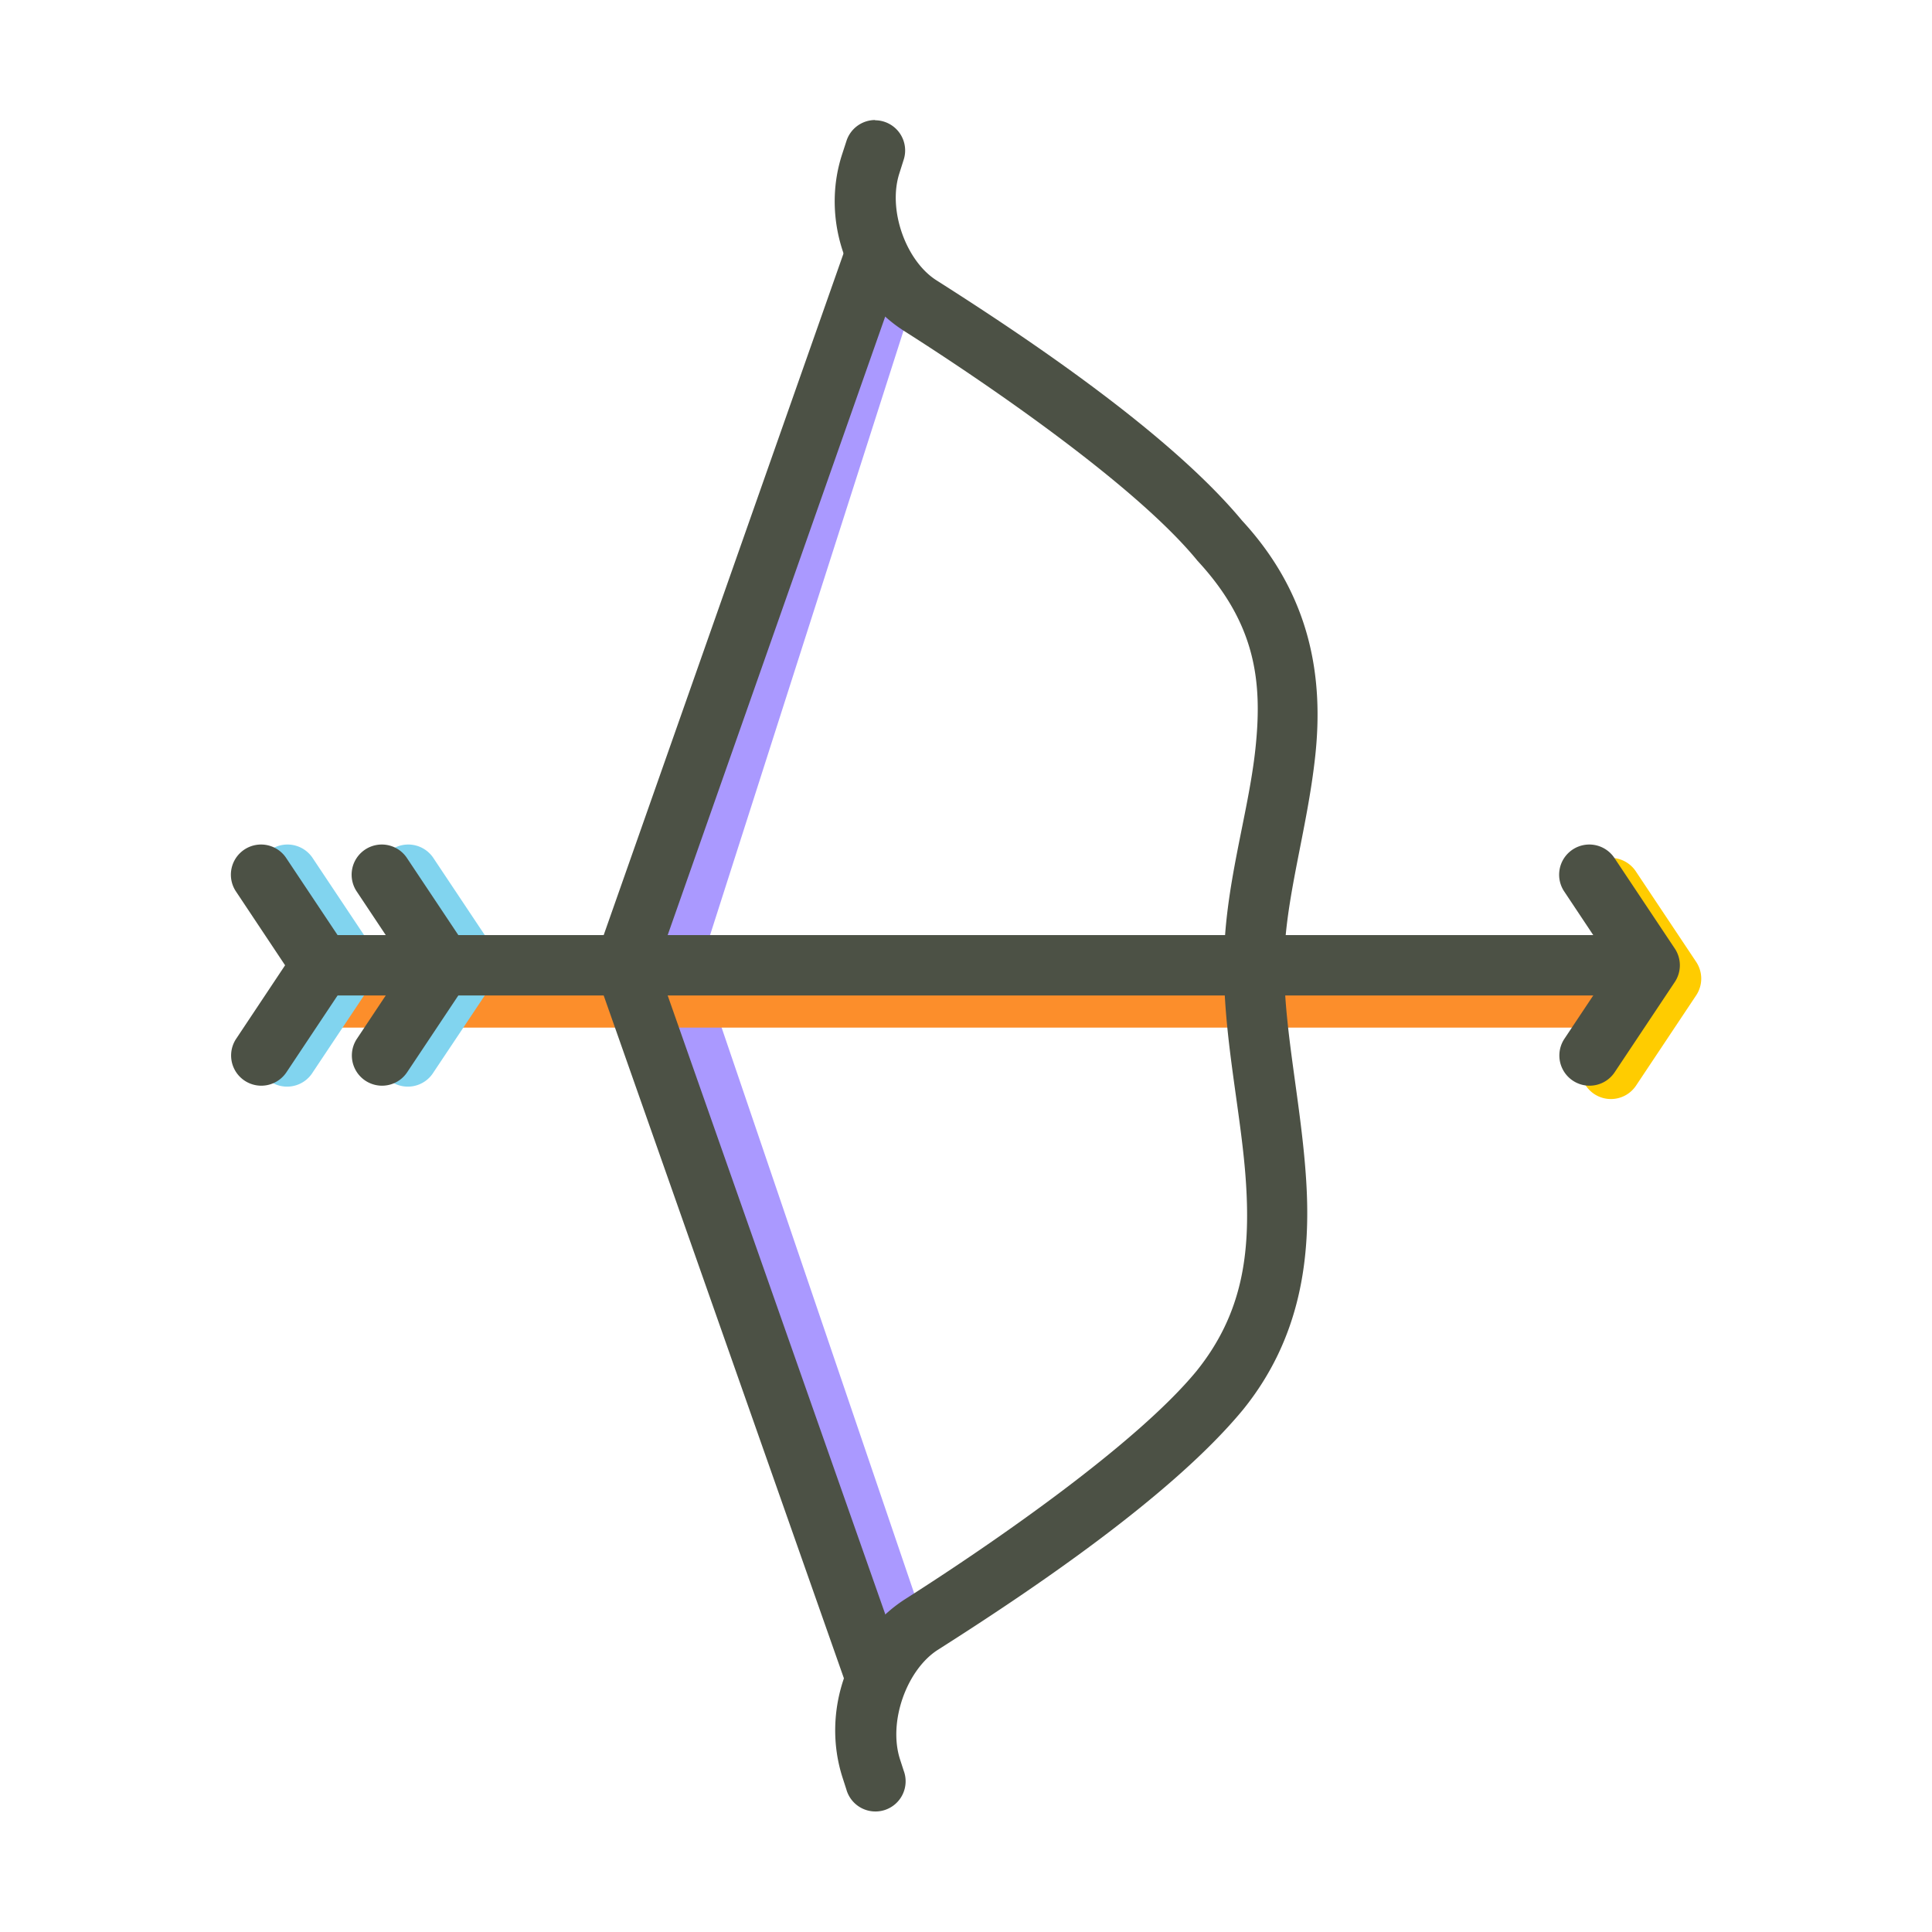
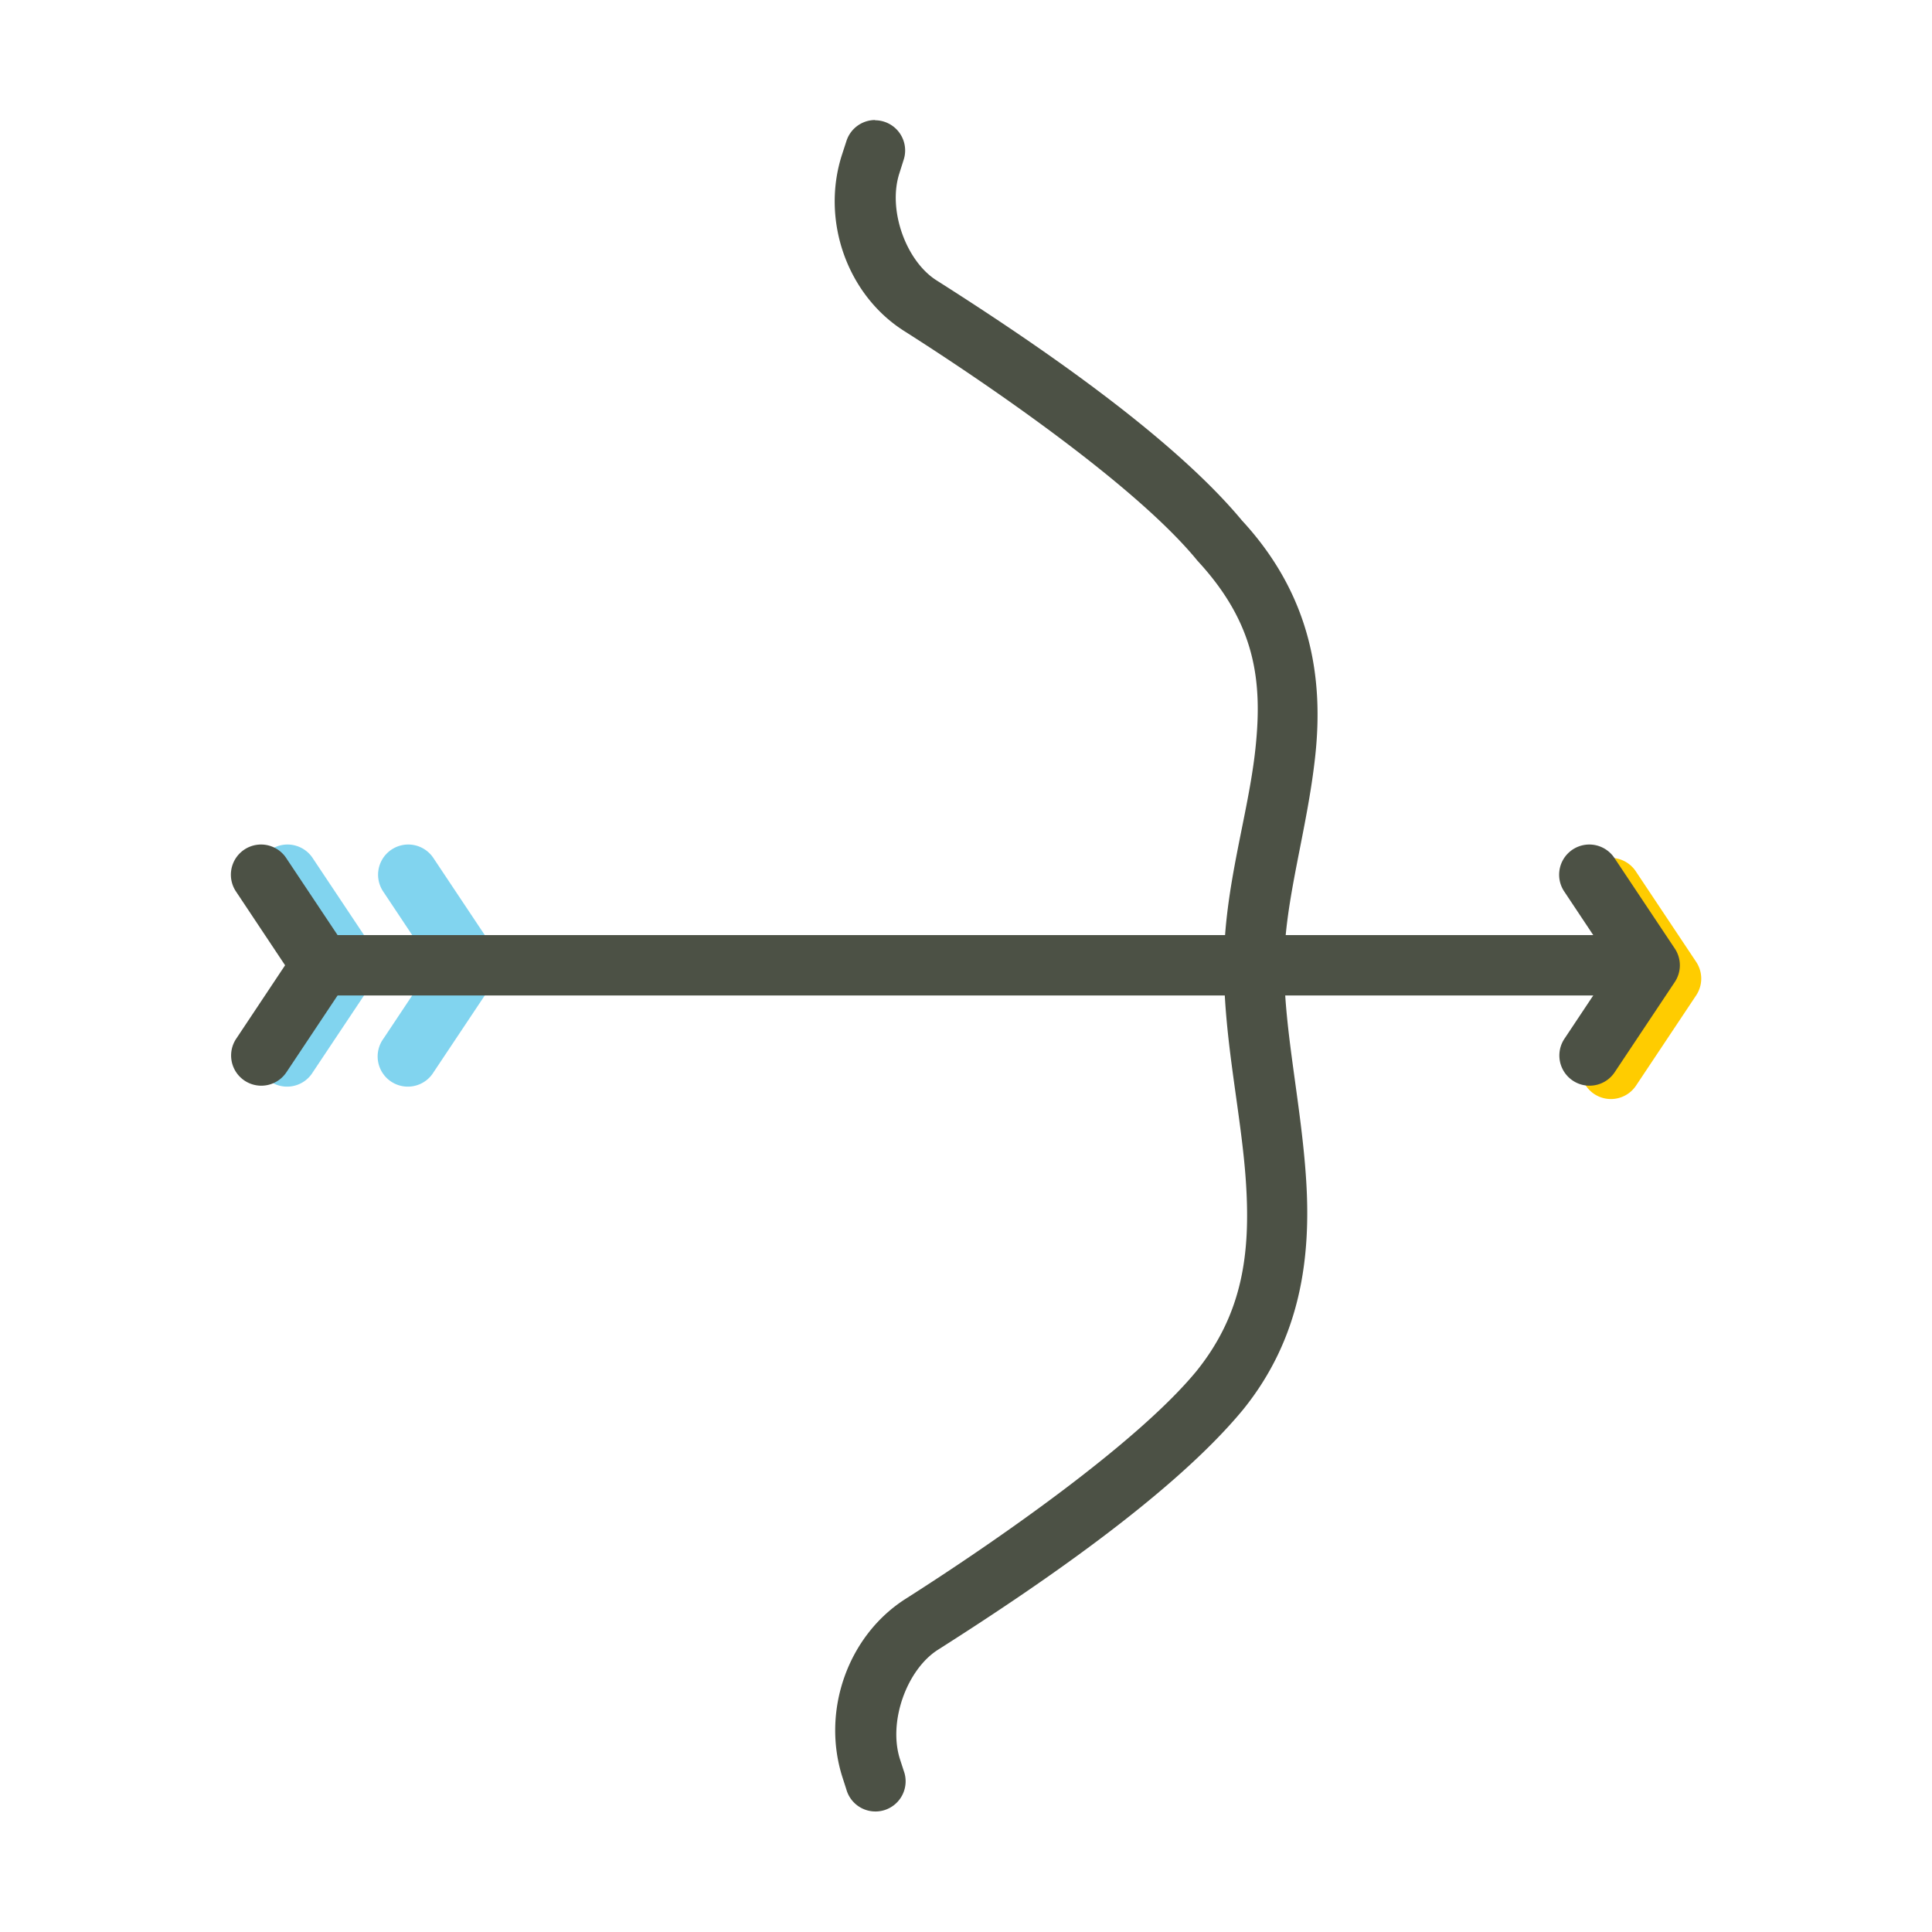
<svg xmlns="http://www.w3.org/2000/svg" width="32" height="32" id="archery">
  <g fill-rule="evenodd" color="#000" font-family="sans-serif" font-weight="400">
-     <path fill="#a9f" style="line-height:normal;text-indent:0;text-align:start;text-decoration-line:none;text-decoration-style:solid;text-decoration-color:#000;text-transform:none;block-progression:tb;white-space:normal;isolation:auto;mix-blend-mode:normal;solid-color:#000;solid-opacity:1" d="m-1908.511 2563.404-3.751 11.678 3.84 11.26.94-.33-3.72-10.93 3.632-11.348z" overflow="visible" transform="translate(1922.803 -2559.094)" />
-     <path fill="#fc8e2b" style="line-height:normal;text-indent:0;text-align:start;text-decoration-line:none;text-decoration-style:solid;text-decoration-color:#000;text-transform:none;block-progression:tb;white-space:normal;isolation:auto;mix-blend-mode:normal;solid-color:#000;solid-opacity:1" d="M-1917.473 2575.115a.5.5 0 1 0 0 1h21.744a.5.5 0 1 0 0-1h-21.744z" overflow="visible" transform="translate(1922.803 -2559.094)" />
    <path fill="#81d4ef" style="line-height:normal;text-indent:0;text-align:start;text-decoration-line:none;text-decoration-style:solid;text-decoration-color:#000;text-transform:none;block-progression:tb;white-space:normal;isolation:auto;mix-blend-mode:normal;solid-color:#000;solid-opacity:1" d="M-1918.043 2573.082a.5.5 0 0 0-.41.783l.81 1.217-.81 1.217a.5.5 0 1 0 .831.555l.997-1.495a.5.5 0 0 0 0-.554l-.996-1.494a.5.5 0 0 0-.422-.229z" overflow="visible" transform="translate(1922.803 -2559.094)" />
    <path fill="#81d4ef" style="line-height:normal;text-indent:0;text-align:start;text-decoration-line:none;text-decoration-style:solid;text-decoration-color:#000;text-transform:none;block-progression:tb;white-space:normal;isolation:auto;mix-blend-mode:normal;solid-color:#000;solid-opacity:1" d="M-1916.043 2573.082a.5.5 0 0 0-.41.783l.81 1.217-.81 1.217a.5.5 0 1 0 .831.555l.997-1.495a.5.5 0 0 0 0-.554l-.996-1.494a.5.5 0 0 0-.422-.229z" overflow="visible" transform="translate(1922.803 -2559.094)" />
    <path fill="#fc0" style="line-height:normal;text-indent:0;text-align:start;text-decoration-line:none;text-decoration-style:solid;text-decoration-color:#000;text-transform:none;block-progression:tb;white-space:normal;isolation:auto;mix-blend-mode:normal;solid-color:#000;solid-opacity:1" d="M-1896.127 2573.303a.5.5 0 0 0-.41.783l.81 1.217-.81 1.217a.5.5 0 1 0 .832.555l.996-1.495a.5.5 0 0 0 0-.554l-.996-1.494a.5.5 0 0 0-.422-.229z" overflow="visible" transform="translate(1922.803 -2559.094)" />
    <path fill="#4c5145" d="M-1896.48 2573.082a.5.5 0 0 0-.411.783l.81 1.217-.81 1.217a.5.5 0 1 0 .832.555l.996-1.495a.5.5 0 0 0 0-.554l-.996-1.494a.5.5 0 0 0-.422-.229zm-22 0a.5.5 0 0 0-.411.783l.81 1.217-.81 1.217a.5.5 0 1 0 .832.555l.996-1.495a.5.5 0 0 0 0-.554l-.996-1.494a.5.5 0 0 0-.422-.229zm10.171-12a.5.5 0 0 0-.476.353l-.07.215c-.355 1.09.082 2.326 1.027 2.926 1.48.94 3.843 2.575 4.842 3.785a.5.5 0 0 0 .018.022c.97 1.048 1.076 2.007.959 3.11-.117 1.102-.522 2.3-.522 3.59 0 1.26.297 2.493.367 3.63.07 1.138-.054 2.141-.826 3.096-.994 1.203-3.333 2.825-4.812 3.766-.96.61-1.403 1.864-1.043 2.97l.06.186a.5.5 0 1 0 .95-.309l-.06-.185c-.203-.626.113-1.491.628-1.818 1.51-.96 3.864-2.536 5.053-3.977.962-1.19 1.124-2.53 1.046-3.787-.078-1.257-.365-2.473-.365-3.569 0-1.066.383-2.233.516-3.484.132-1.249-.051-2.627-1.215-3.887-1.2-1.445-3.557-3.023-5.06-3.978-.502-.318-.812-1.163-.614-1.774l.068-.215a.5.5 0 0 0-.472-.662z" overflow="visible" style="line-height:normal;text-indent:0;text-align:start;text-decoration-line:none;text-decoration-style:solid;text-decoration-color:#000;text-transform:none;block-progression:tb;white-space:normal;isolation:auto;mix-blend-mode:normal;solid-color:#000;solid-opacity:1" transform="translate(1922.803 -2559.094)" />
-     <path fill="#4c5145" d="m-1908.7 2562.918-4.28 12.164 4.28 12.166.942-.33-4.162-11.836 4.162-11.834-.942-.33z" overflow="visible" style="line-height:normal;text-indent:0;text-align:start;text-decoration-line:none;text-decoration-style:solid;text-decoration-color:#000;text-transform:none;block-progression:tb;white-space:normal;isolation:auto;mix-blend-mode:normal;solid-color:#000;solid-opacity:1" transform="translate(1922.803 -2559.094)" />
    <path fill="#4c5145" d="M-1917.473 2574.582a.5.5 0 1 0 0 1h21.744a.5.5 0 1 0 0-1h-21.744z" overflow="visible" style="line-height:normal;text-indent:0;text-align:start;text-decoration-line:none;text-decoration-style:solid;text-decoration-color:#000;text-transform:none;block-progression:tb;white-space:normal;isolation:auto;mix-blend-mode:normal;solid-color:#000;solid-opacity:1" transform="translate(1922.803 -2559.094)" />
-     <path fill="#4c5145" d="M-1916.48 2573.082a.5.5 0 0 0-.411.783l.81 1.217-.81 1.217a.5.5 0 1 0 .832.555l.996-1.495a.5.5 0 0 0 0-.554l-.996-1.494a.5.5 0 0 0-.422-.229z" overflow="visible" style="line-height:normal;text-indent:0;text-align:start;text-decoration-line:none;text-decoration-style:solid;text-decoration-color:#000;text-transform:none;block-progression:tb;white-space:normal;isolation:auto;mix-blend-mode:normal;solid-color:#000;solid-opacity:1" transform="translate(1922.803 -2559.094)" />
  </g>
</svg>